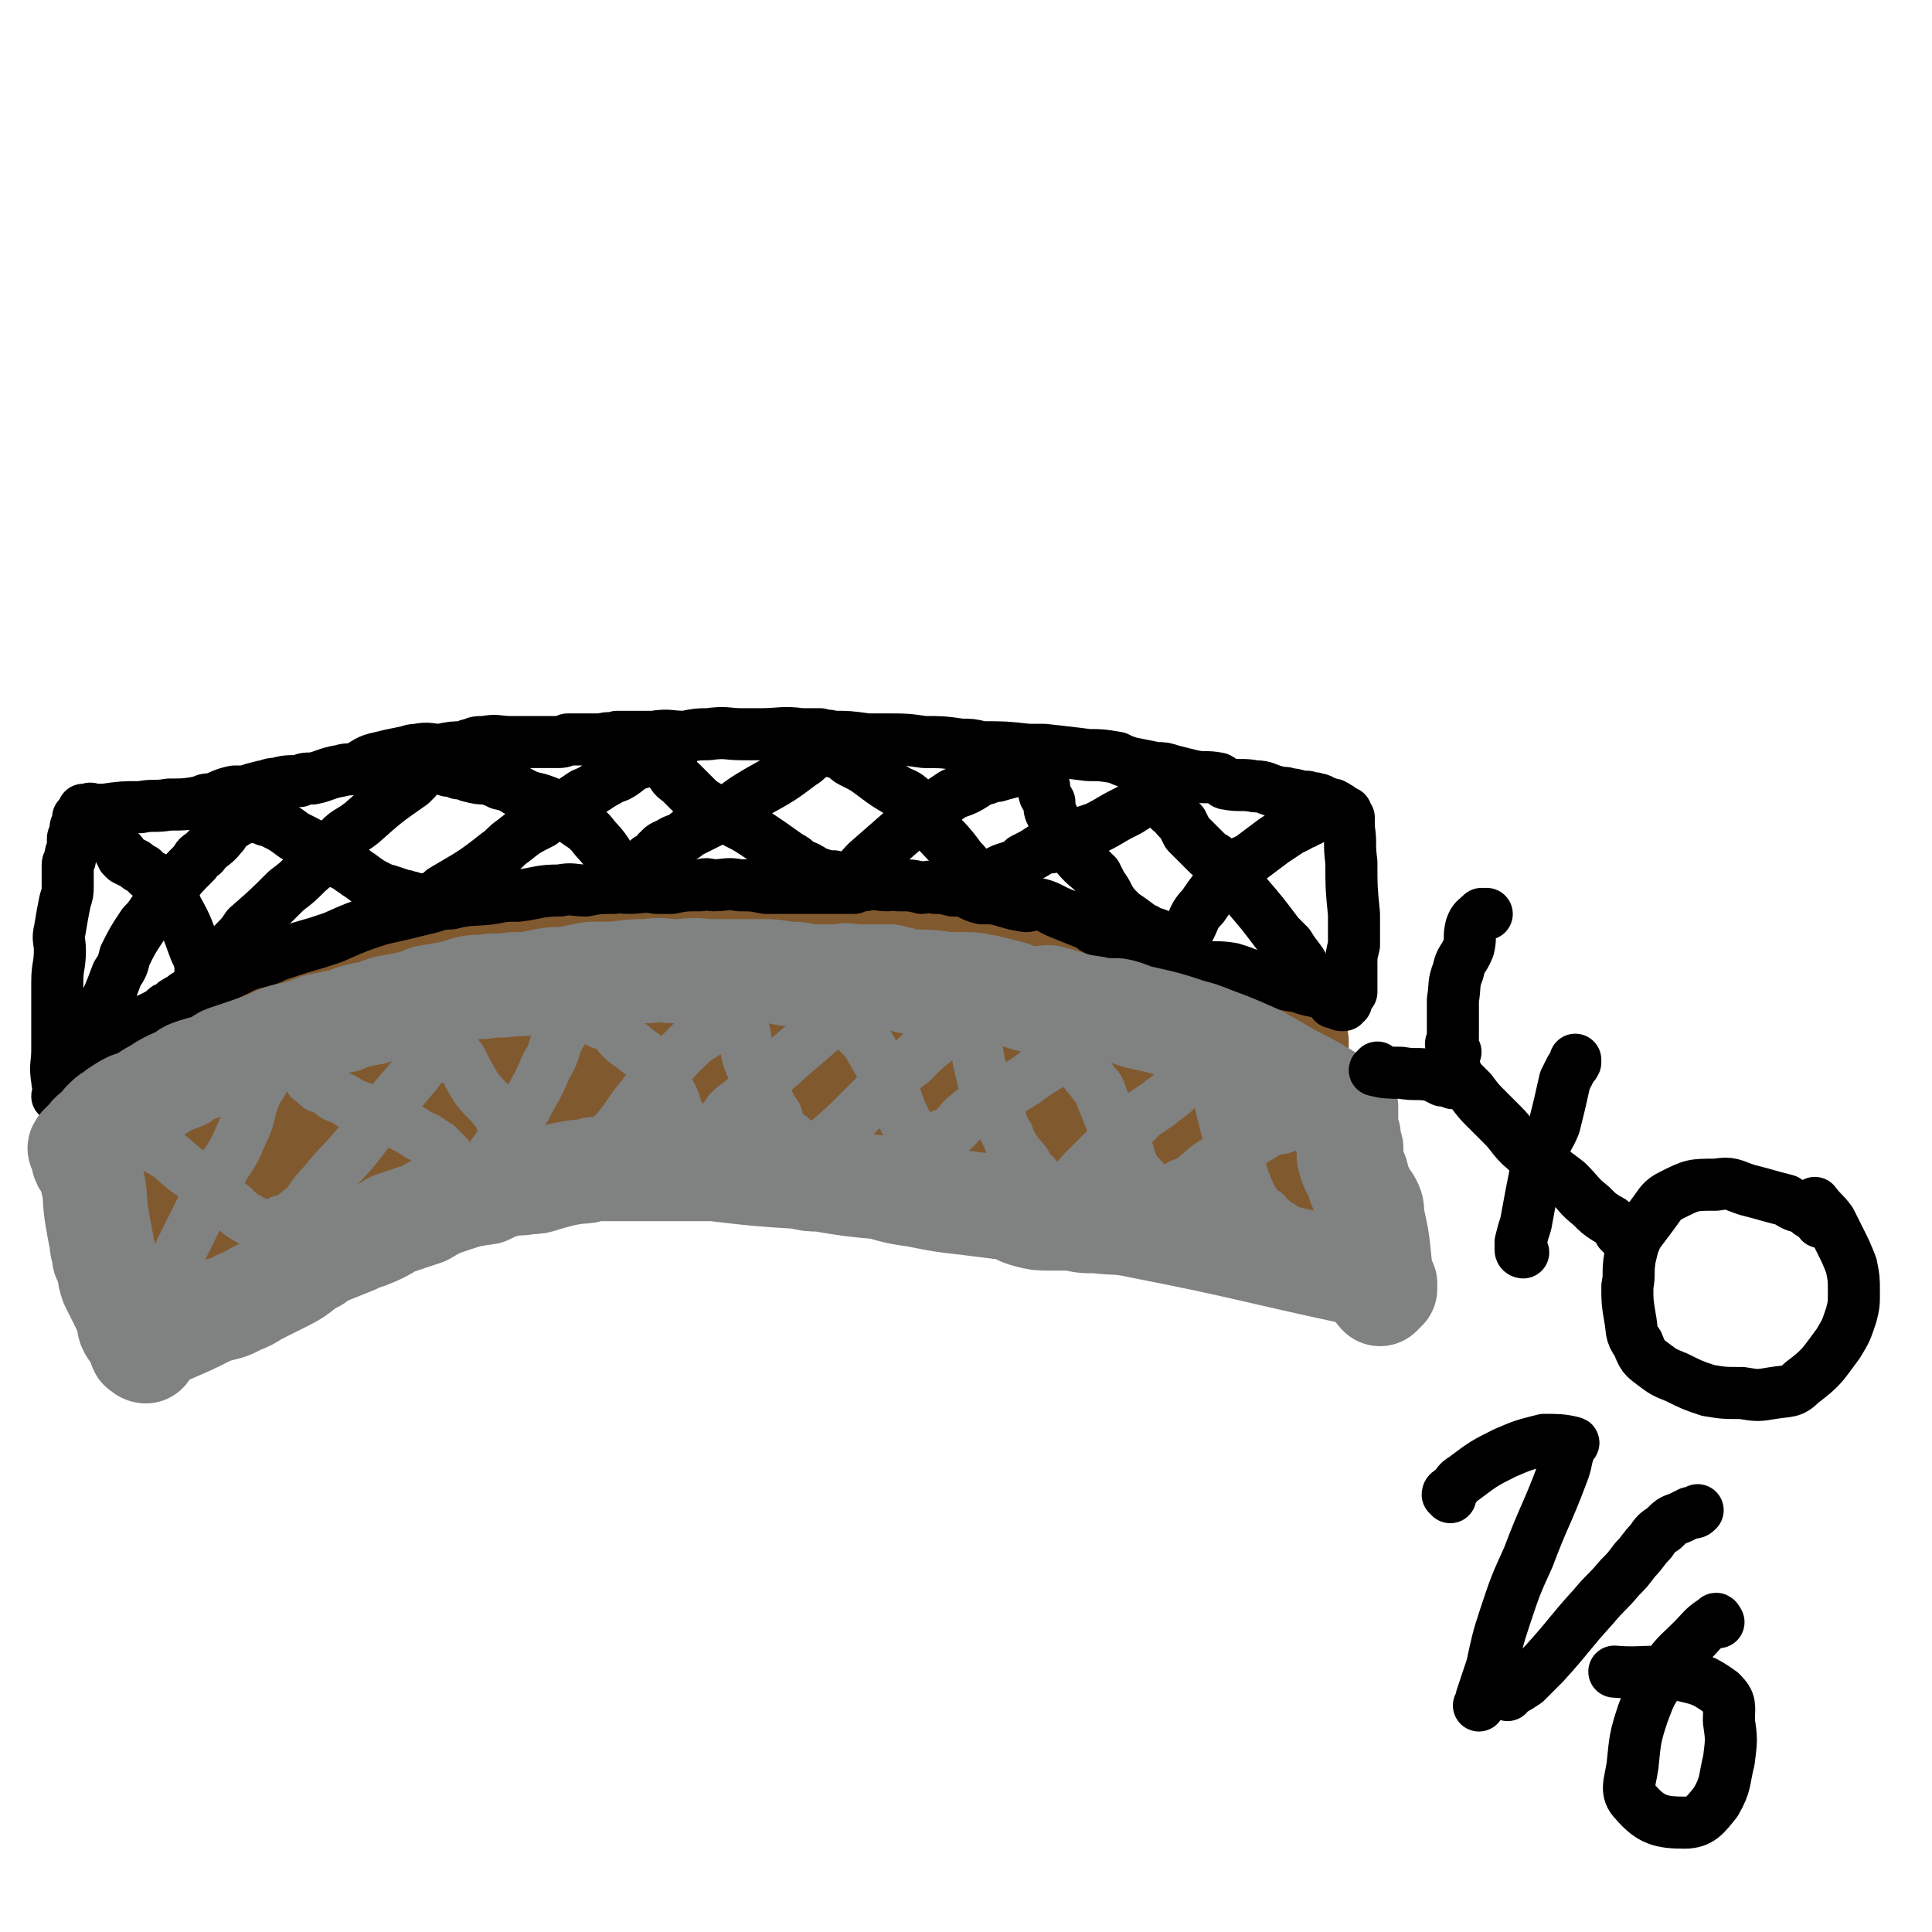
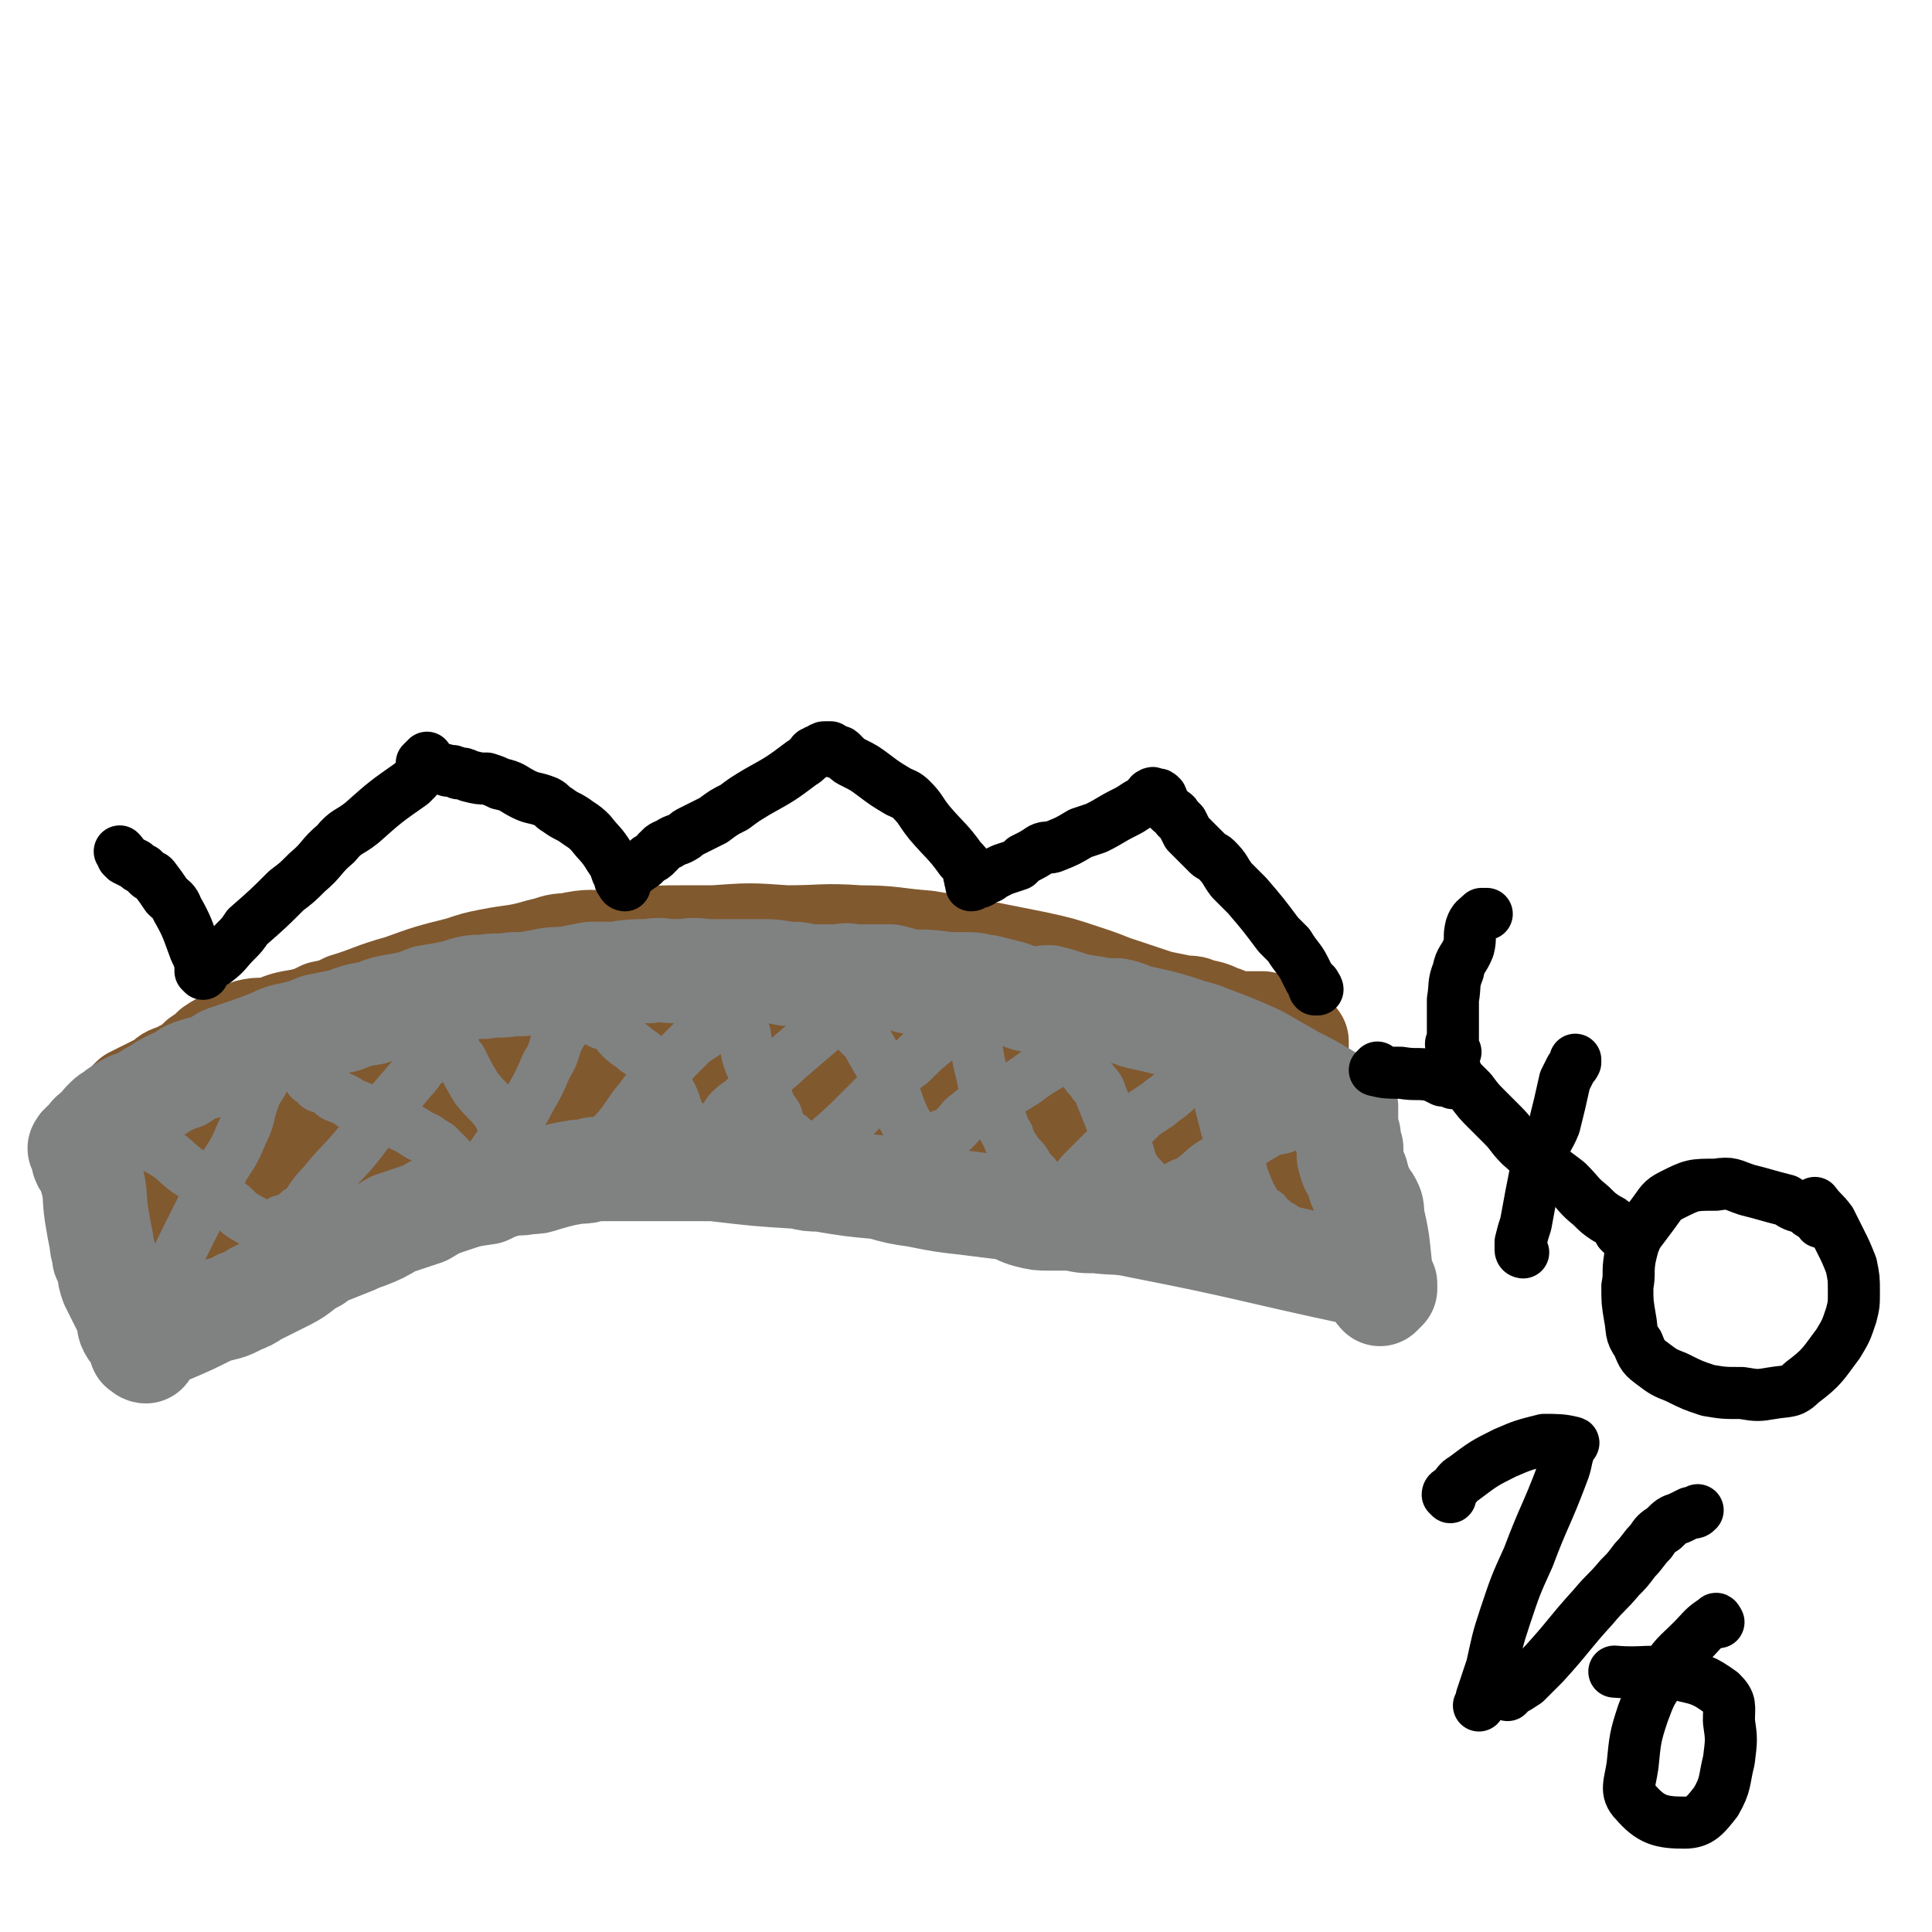
<svg xmlns="http://www.w3.org/2000/svg" viewBox="0 0 742 742" version="1.1">
  <g fill="none" stroke="#FAE80B" stroke-width="20" stroke-linecap="round" stroke-linejoin="round">
    <path d="M62,485c0,0 0,-1 -1,-1 0,0 1,-1 1,-1 1,0 1,0 1,0 1,0 1,0 2,-1 1,-1 1,-2 2,-4 3,-2 4,-1 7,-2 11,-6 11,-5 22,-11 4,-3 3,-4 7,-6 9,-4 9,-3 18,-7 4,-2 4,-1 8,-3 10,-4 10,-4 21,-8 5,-3 5,-3 12,-5 10,-3 10,-3 22,-6 9,-2 9,-3 18,-4 4,-1 4,0 9,-1 8,0 8,-1 16,-2 3,0 3,0 6,-1 8,0 8,0 15,0 4,0 4,0 7,0 8,0 8,0 15,0 3,1 3,1 7,1 7,1 7,1 15,1 4,1 4,1 8,1 8,1 8,0 16,1 9,1 9,2 18,3 4,1 5,0 9,1 9,2 9,2 18,4 10,2 10,2 19,5 9,2 9,2 17,4 8,2 8,2 16,4 4,1 4,2 8,3 8,3 8,3 15,6 7,2 7,2 14,4 3,2 3,2 7,3 5,2 5,2 11,4 3,1 3,0 6,1 3,1 3,2 6,3 3,1 3,1 6,1 0,0 0,0 0,0 0,1 1,0 2,1 0,0 -1,1 0,1 0,0 0,0 1,-1 0,0 0,0 1,0 0,0 0,0 1,0 0,0 0,1 1,0 0,0 0,0 0,-1 0,0 1,0 1,0 -1,-2 -1,-2 -2,-3 -1,-1 -1,-1 -1,-2 -7,-9 -7,-9 -14,-17 -4,-6 -5,-5 -10,-11 -1,-1 0,-1 -1,-2 0,0 0,0 -1,0 -1,0 -1,-1 -1,-1 0,0 1,0 2,-1 0,0 0,0 0,-1 1,0 1,0 1,0 2,-2 2,-2 4,-4 0,0 0,0 1,-1 1,-1 0,-1 1,-1 4,-2 4,-3 8,-4 4,-1 4,0 8,-1 2,0 2,0 4,-1 1,0 1,0 3,0 1,0 1,0 1,-1 1,0 1,1 1,0 0,0 -1,0 -2,-1 0,0 0,1 0,0 -1,0 -1,0 -1,-1 -1,0 0,0 0,-1 -1,0 -1,0 -2,-1 -1,0 -1,0 -2,-1 -8,-2 -8,-2 -15,-4 -6,-2 -7,-1 -13,-3 -5,-1 -4,-2 -9,-3 -9,-3 -9,-3 -17,-5 -9,-3 -9,-4 -18,-6 -10,-3 -10,-3 -20,-5 -5,-2 -5,-2 -10,-3 -10,-2 -10,-2 -20,-4 -5,-1 -5,-1 -9,-2 -11,-1 -11,-1 -21,-1 -4,-1 -4,0 -9,0 -11,0 -11,0 -23,0 -6,0 -6,0 -12,0 -11,0 -11,-1 -22,0 -5,0 -5,0 -10,0 -9,1 -9,1 -17,2 -5,0 -5,-1 -10,0 -11,0 -11,0 -23,1 -6,0 -6,0 -12,1 -13,0 -13,0 -27,1 -7,1 -7,1 -14,2 -12,1 -12,2 -25,4 -9,2 -9,2 -18,4 -6,1 -6,1 -11,3 -5,2 -5,3 -9,5 -3,2 -3,2 -5,3 -5,3 -5,3 -9,6 -2,1 -2,1 -4,3 -4,3 -4,3 -8,6 -2,1 -2,1 -4,3 -4,4 -4,4 -8,8 -2,3 -2,3 -4,6 -1,1 -2,0 -3,1 0,0 0,1 -1,1 -1,2 -2,1 -3,2 0,1 0,1 0,1 -1,1 -3,0 -3,0 0,1 1,1 2,2 1,0 1,0 1,0 2,1 2,1 3,1 1,1 1,0 1,1 3,4 3,4 4,8 2,4 1,4 2,8 2,5 2,5 4,9 1,3 0,4 1,6 0,0 1,-1 1,0 1,0 1,1 1,2 0,0 0,0 0,1 0,0 0,1 0,1 0,-2 0,-2 0,-4 0,-8 0,-8 1,-17 0,-5 0,-5 1,-10 2,-9 3,-9 6,-17 1,-3 1,-3 3,-6 2,-3 3,-5 4,-6 1,0 0,2 0,3 -1,12 0,12 -2,24 -1,8 -2,8 -3,16 -2,7 -2,7 -3,13 0,1 0,3 0,3 0,0 0,-1 0,-2 0,-1 1,0 1,-1 6,-13 6,-13 11,-26 4,-7 3,-8 6,-15 6,-10 6,-10 12,-19 3,-3 3,-2 6,-5 2,-3 2,-3 5,-6 1,0 1,-1 1,-1 1,0 0,1 0,2 -1,3 -1,3 -2,7 -4,13 -4,13 -8,26 -2,4 -2,4 -3,8 0,5 0,6 -1,9 0,0 -2,0 -2,-1 4,-5 5,-6 10,-12 7,-9 7,-9 13,-17 10,-14 10,-15 21,-28 2,-4 3,-4 6,-7 2,-2 3,-3 5,-3 1,0 0,2 0,3 -2,10 -2,10 -5,20 -2,6 -3,5 -5,11 -3,8 -2,8 -5,16 0,2 0,1 -1,3 0,1 -1,2 -1,1 11,-11 11,-13 22,-25 7,-9 7,-9 15,-17 8,-7 8,-7 17,-13 1,-1 2,-2 3,-2 1,1 0,2 0,4 -3,9 -3,9 -8,18 -2,6 -3,5 -6,11 -5,8 -4,8 -9,17 -1,3 -1,3 -3,5 0,1 -2,2 -1,1 3,-4 4,-5 8,-10 11,-14 11,-15 23,-28 3,-3 3,-2 6,-4 3,-2 3,-3 7,-5 0,0 0,0 1,-1 0,0 0,0 0,0 0,2 -1,2 -1,3 -1,2 0,2 -1,4 -1,4 -2,4 -3,7 0,1 -1,2 0,2 12,-7 13,-8 27,-17 6,-4 6,-5 13,-9 2,-1 3,-1 5,-1 1,-1 1,0 1,1 0,1 -1,1 -1,3 -1,3 -1,3 -2,5 -3,8 -4,8 -7,15 -1,1 -2,3 -1,2 2,0 3,-1 6,-2 17,-7 17,-7 34,-15 5,-2 5,-2 10,-4 4,-2 6,-4 8,-4 1,0 0,2 -1,4 -1,3 -2,3 -3,5 -2,6 -2,6 -5,11 0,1 0,1 0,2 0,1 -1,1 0,1 1,-1 1,-1 2,-3 1,-1 1,-1 2,-3 " />
  </g>
  <g fill="none" stroke="#81592F" stroke-width="20" stroke-linecap="round" stroke-linejoin="round">
    <path d="M64,493c0,0 -1,-1 -1,-1 1,0 1,0 2,0 0,0 0,0 1,0 0,-1 1,0 1,-1 0,0 0,0 1,-1 0,0 -1,-1 0,-1 0,-1 1,0 1,-1 " />
    <path d="M66,488c0,0 -1,-1 -1,-1 1,0 1,1 2,0 0,0 0,0 1,-1 0,0 0,0 1,0 1,-1 1,-1 3,-2 1,0 1,0 1,-1 1,-1 1,-1 2,-2 2,-2 2,-2 5,-4 1,0 1,-1 2,-1 2,-1 3,-1 4,-2 3,-2 3,-2 6,-4 3,-2 3,-2 6,-4 2,-1 2,-1 3,-2 2,-1 2,-1 5,-2 1,-1 1,-1 2,-2 1,0 1,0 3,-1 1,0 1,0 2,0 0,-1 0,0 1,-1 1,0 1,0 2,-1 1,0 1,0 1,-1 1,0 1,0 2,-1 2,-1 2,-1 3,-2 1,0 1,0 2,0 0,-1 0,-1 1,-1 3,0 3,0 5,-1 1,0 1,-1 3,-1 0,-1 0,0 1,-1 1,0 1,-1 3,-1 0,-1 0,-1 1,-2 1,0 2,0 3,-1 1,0 1,0 1,-1 1,-1 1,-1 2,-2 " />
  </g>
  <g fill="none" stroke="#808282" stroke-width="20" stroke-linecap="round" stroke-linejoin="round">
    <path d="M57,491c0,0 -1,-1 -1,-1 1,-1 1,0 2,-1 1,0 1,0 3,-1 0,-1 0,-1 1,-2 1,-1 1,0 3,-1 3,-2 3,-2 7,-4 1,-1 1,-1 3,-2 3,-2 3,-2 7,-4 1,-1 1,-1 3,-2 3,-2 3,-1 6,-3 3,-2 3,-2 5,-4 2,-1 1,-1 3,-2 1,-1 1,-1 2,-2 2,-1 2,-2 4,-3 3,-2 4,-2 7,-3 2,-1 2,-1 3,-2 3,-2 3,-2 6,-3 2,-1 2,-1 3,-2 3,-1 3,-1 5,-2 3,-2 3,-2 6,-4 2,-1 2,-1 5,-1 5,-3 5,-2 11,-4 10,-4 9,-5 19,-9 6,-2 7,-1 13,-3 3,-1 3,-2 5,-3 5,-1 5,-1 10,-2 1,-1 1,-1 2,-1 2,-1 2,-1 5,-2 2,0 2,0 4,-1 1,0 1,0 2,0 0,0 0,0 1,0 2,0 2,1 5,0 2,0 2,0 5,0 1,0 1,0 2,-1 2,0 2,0 4,0 2,0 2,0 3,0 2,0 2,0 3,0 1,0 1,0 1,0 " />
  </g>
  <g fill="none" stroke="#81592F" stroke-width="40" stroke-linecap="round" stroke-linejoin="round">
    <path d="M38,437c0,0 0,-1 -1,-1 0,0 1,1 1,2 0,0 0,0 0,0 0,3 1,3 1,5 1,5 0,5 1,10 1,7 1,7 3,13 1,3 1,3 3,6 0,0 1,0 1,1 1,1 1,1 2,3 1,1 1,0 2,1 0,1 0,1 1,2 0,1 0,1 0,1 1,2 1,2 1,3 1,2 1,2 2,4 0,1 1,1 1,1 0,1 0,1 0,2 0,1 0,1 0,2 0,0 0,0 1,-1 2,0 2,0 3,-1 5,-3 5,-3 10,-7 6,-4 5,-4 11,-8 3,-2 3,-2 5,-4 6,-4 7,-4 13,-8 2,-2 2,-3 5,-4 10,-6 10,-6 19,-12 3,-1 3,-1 6,-3 7,-4 7,-4 14,-8 4,-2 4,-2 9,-4 10,-4 10,-5 20,-8 5,-2 5,-2 10,-3 9,-2 9,-2 18,-4 7,-1 7,-1 14,-2 3,0 3,0 6,0 6,0 6,0 12,-1 2,0 2,0 4,0 4,1 4,0 9,1 4,0 4,1 8,2 2,0 2,0 3,-1 4,0 4,0 7,0 2,1 2,1 4,1 3,1 3,1 7,1 3,1 3,1 7,2 4,0 4,-1 8,-1 2,1 2,1 5,2 4,0 4,0 9,0 2,1 2,0 5,0 5,1 5,2 10,2 3,1 4,0 7,1 7,1 7,2 15,3 4,0 4,0 7,0 8,2 9,2 17,3 8,2 8,3 17,5 4,1 4,0 7,1 8,3 8,4 15,6 4,1 4,0 8,1 8,2 8,1 15,3 8,2 8,2 15,4 3,0 3,0 6,1 6,1 6,1 12,3 3,1 3,1 5,2 5,2 5,2 10,4 3,1 3,1 6,2 6,2 6,2 12,4 5,2 5,1 11,3 2,0 2,0 5,1 2,1 2,1 4,1 1,1 1,1 2,1 0,0 0,0 0,0 0,0 1,1 1,0 0,0 -1,0 -2,-1 -7,-5 -7,-5 -14,-11 -9,-7 -9,-7 -17,-14 -9,-8 -10,-7 -18,-16 -2,-2 -2,-2 -2,-5 0,-3 -1,-4 1,-6 3,-3 4,-2 9,-3 6,-2 6,-1 12,-3 2,0 2,0 3,0 1,-1 1,-1 2,-1 0,0 0,1 0,0 1,0 1,0 3,-1 0,0 1,0 1,0 1,-1 1,-1 2,-2 1,-1 1,-1 2,-2 0,-1 0,-1 1,-2 0,-1 0,-1 0,-1 0,-1 0,-1 0,-2 0,-1 0,-1 0,-2 -1,0 -1,0 -2,-1 0,0 0,0 -1,-1 -1,-1 -1,-1 -2,-2 -1,0 -1,0 -2,0 -1,0 -1,0 -2,-1 -2,0 -1,-1 -4,-2 -2,0 -2,0 -4,0 -4,0 -4,0 -9,0 -1,-1 -1,-2 -3,-2 -4,-2 -4,-2 -9,-3 -2,-1 -2,-1 -5,-1 -5,-1 -5,-1 -10,-2 -9,-3 -9,-3 -18,-6 -5,-2 -5,-2 -11,-4 -9,-3 -9,-3 -18,-5 -5,-1 -5,-1 -10,-2 -10,-2 -10,-2 -21,-4 -5,-1 -5,-1 -11,-2 -13,-1 -13,-2 -26,-2 -14,-1 -14,0 -28,0 -14,-1 -14,-1 -28,0 -6,0 -6,0 -12,0 -9,0 -9,0 -18,1 -5,0 -5,0 -9,1 -8,0 -8,-1 -17,1 -5,0 -5,1 -10,2 -10,3 -10,2 -20,4 -5,1 -5,1 -11,3 -12,3 -12,3 -23,7 -11,3 -11,4 -21,7 -4,2 -4,2 -9,3 -4,2 -4,2 -8,3 -6,1 -6,1 -11,3 -5,1 -5,0 -9,1 -1,1 0,1 -1,2 -2,0 -2,0 -3,0 -2,1 -2,1 -4,2 -3,1 -3,1 -6,3 -2,2 -2,2 -5,4 -1,1 -1,1 -2,2 -3,2 -3,2 -7,4 -3,1 -3,1 -5,3 -4,2 -4,2 -8,4 -2,1 -2,1 -4,2 -2,2 -2,2 -4,4 -1,2 -1,2 -2,3 -1,2 -1,1 -2,3 0,1 0,1 0,2 0,0 0,0 0,0 0,1 -1,1 -1,2 0,1 0,1 0,2 0,0 0,0 0,1 0,0 0,0 0,1 0,0 0,0 1,0 0,1 0,1 1,0 8,0 8,0 17,-2 6,-1 6,0 13,-2 10,-4 10,-5 21,-9 4,-2 5,-1 9,-3 9,-4 9,-4 18,-8 4,-2 4,-1 8,-3 9,-3 9,-3 18,-6 5,-2 5,-2 10,-4 11,-3 11,-3 23,-5 5,-2 5,-2 11,-3 11,-2 11,-2 22,-2 12,-1 12,0 24,0 4,-1 4,-1 9,0 9,0 9,0 19,1 7,0 7,0 15,0 7,1 7,1 13,1 5,0 5,0 10,0 10,1 10,0 19,0 9,1 9,1 17,1 4,1 4,1 8,1 10,2 10,2 20,3 5,1 5,1 11,1 8,2 9,1 17,3 10,2 9,3 19,5 4,2 4,1 9,2 8,2 8,3 16,5 3,1 3,2 7,2 2,1 3,1 5,1 1,1 0,1 1,2 0,0 0,1 1,1 0,0 0,-1 0,-2 -1,-1 -1,0 -2,-1 -1,-1 -1,-1 -2,-2 -1,-1 -1,-1 -3,-3 -1,0 -1,0 -3,0 -5,-1 -5,-1 -10,-2 -17,-1 -17,0 -35,-1 -6,-1 -6,-1 -12,-2 -15,-2 -15,-2 -31,-4 -8,0 -8,0 -17,-1 -15,0 -15,0 -30,0 -8,1 -8,1 -16,2 -17,1 -17,1 -35,3 -10,1 -10,0 -20,2 -22,3 -22,3 -45,6 -11,2 -11,2 -22,4 -15,3 -15,2 -31,6 -11,2 -11,3 -21,6 -4,1 -4,1 -8,3 -7,2 -7,2 -13,6 -2,1 -2,1 -5,3 -3,3 -3,3 -7,6 -3,2 -4,2 -7,4 0,0 0,0 0,0 -2,2 -1,2 -2,3 -1,1 -1,1 -2,1 0,0 0,0 -1,0 -1,1 -1,1 -1,1 -1,1 -1,1 -1,1 0,1 0,1 0,2 0,0 -1,0 -1,0 0,1 -1,0 -1,0 0,1 1,1 1,2 0,0 0,0 0,0 " />
    <path d="M38,436c0,0 0,-1 -1,-1 0,0 0,1 1,1 0,1 1,1 1,1 0,1 0,1 0,3 0,0 0,0 0,1 0,2 0,2 1,5 0,1 1,1 1,3 1,3 0,3 1,6 0,3 0,3 1,5 0,2 1,2 1,3 1,2 0,2 1,5 0,1 0,1 1,1 1,2 1,2 2,4 1,2 1,2 1,3 0,2 0,2 0,3 0,1 0,1 1,3 0,1 0,1 1,2 0,1 1,1 1,2 1,1 0,1 1,2 0,1 0,1 0,2 1,1 1,1 2,3 1,0 0,1 1,1 0,1 1,0 1,1 1,0 0,1 1,1 0,1 0,0 1,0 1,1 1,1 1,1 1,1 0,1 1,2 0,0 1,-1 2,-1 0,1 0,1 1,1 1,1 1,0 2,0 1,1 1,1 3,1 0,0 0,0 0,0 2,1 2,1 3,1 1,1 1,1 2,1 2,0 2,-1 4,-1 1,0 1,1 2,0 2,0 1,-1 3,-2 2,-1 2,0 4,-1 1,-1 0,-1 1,-2 2,-1 2,-1 4,-3 2,-1 2,-2 4,-3 2,-2 2,-2 4,-3 1,-1 1,-1 2,-2 3,-1 2,-2 5,-3 2,-1 2,-1 3,-2 3,-1 3,-1 5,-2 2,-1 2,-1 3,-2 5,-2 5,-2 10,-4 2,-1 3,0 5,-1 5,-2 5,-2 10,-5 13,-6 13,-6 26,-12 8,-3 8,-3 16,-6 11,-4 12,-3 24,-7 4,-1 4,-1 9,-2 5,-1 5,-1 11,-3 1,0 1,0 2,0 2,0 2,0 3,-1 1,0 1,1 2,0 3,0 3,0 5,-1 4,0 4,0 7,0 4,1 4,1 7,1 4,1 4,1 8,1 2,0 2,0 4,0 3,1 3,0 7,0 4,1 4,1 8,2 2,0 2,0 4,0 4,1 4,1 8,1 6,1 6,1 11,1 2,1 2,1 5,1 5,1 5,1 10,2 2,0 2,0 4,0 6,1 6,1 12,2 6,1 6,1 13,1 11,1 11,1 22,2 7,1 7,1 14,2 3,1 3,0 6,1 5,2 5,2 11,4 5,2 5,1 10,3 3,0 3,0 6,1 5,2 5,2 11,3 2,1 2,1 4,1 5,1 5,1 10,2 6,1 6,1 11,2 3,1 3,2 6,2 2,1 2,0 5,0 6,2 5,2 11,3 5,1 5,1 10,1 1,1 1,0 3,0 1,0 1,0 3,0 1,1 1,1 3,1 2,1 2,0 4,0 1,0 1,0 2,0 1,0 1,0 3,0 0,0 0,0 1,0 0,0 0,0 1,0 0,0 0,0 1,0 0,0 1,1 1,0 0,0 0,0 0,-1 0,0 0,0 0,-1 -1,0 -1,0 -1,-1 0,0 0,0 0,0 -1,-2 -1,-2 -2,-4 -1,-1 -1,-1 -1,-2 -1,-2 -1,-2 -2,-3 -2,-5 -2,-5 -5,-10 -1,-2 -1,-2 -2,-4 -2,-4 -2,-4 -4,-8 -1,-3 -1,-3 -2,-5 -1,-2 -1,-2 -2,-3 -1,-2 -1,-2 -3,-5 0,0 0,0 0,-1 0,-1 -1,-1 -1,-2 " />
  </g>
  <g fill="none" stroke="#000000" stroke-width="20" stroke-linecap="round" stroke-linejoin="round">
-     <path d="M23,422c0,0 0,0 -1,-1 0,-1 1,-1 1,-2 0,-2 -1,-2 -1,-4 -1,-6 0,-6 0,-12 0,-5 0,-5 0,-10 0,-8 0,-8 0,-16 0,-6 1,-6 1,-12 0,-4 -1,-4 0,-8 1,-6 1,-6 2,-11 1,-3 1,-3 1,-6 0,-4 0,-4 0,-8 0,-1 1,-1 1,-3 0,-2 1,-2 1,-4 0,0 0,0 0,-1 0,0 0,0 0,-1 0,0 0,-1 0,-1 0,-1 1,0 1,-1 0,0 0,-1 0,-1 0,-1 0,-1 0,-2 0,-1 1,-1 1,-2 0,0 0,0 0,-1 0,-1 0,-1 0,-1 1,-1 1,-1 1,-1 0,0 1,0 1,0 0,-1 0,-2 0,-2 0,0 0,1 1,1 1,-1 0,-1 1,-1 1,-1 1,0 1,0 3,0 3,0 5,0 7,-1 7,-1 14,-1 5,-1 5,0 11,-1 6,0 6,0 12,-1 2,-1 2,-1 4,-1 4,-1 4,-2 9,-3 2,0 2,0 4,0 3,-1 3,-1 7,-2 2,0 2,-1 5,-1 4,-1 4,-1 9,-1 2,-1 2,-1 5,-1 5,-1 5,-2 11,-3 3,-1 3,0 6,-1 4,-2 4,-3 9,-4 4,-1 4,-1 9,-2 2,0 2,-1 5,-1 5,-1 5,0 9,0 5,-1 5,-1 9,-1 2,-1 2,-1 3,-1 2,-1 2,-1 5,-1 5,-1 5,0 10,0 5,0 5,0 10,0 4,0 4,0 7,0 3,0 3,0 5,-1 7,0 7,0 13,0 3,-1 3,0 6,-1 7,0 7,0 14,0 6,-1 6,0 12,0 5,-1 5,-1 9,-1 7,-1 7,0 13,0 4,0 4,0 7,0 8,0 8,-1 16,0 3,0 3,0 7,0 2,1 2,0 5,1 6,0 6,0 13,1 4,0 4,0 7,0 8,0 8,0 15,1 7,0 7,0 14,1 4,0 4,0 8,1 9,0 9,0 18,1 3,0 3,0 6,0 9,1 9,1 17,2 5,0 5,0 11,1 2,1 2,1 5,2 5,1 5,1 10,2 3,0 3,0 6,1 4,1 4,1 8,2 5,1 5,0 10,1 2,1 2,2 3,2 5,1 6,0 11,1 4,0 4,1 8,2 3,1 3,0 5,1 3,0 3,1 7,1 2,1 2,0 4,1 1,0 1,0 2,1 2,0 2,1 4,1 1,1 1,0 1,1 1,0 1,0 2,1 0,0 0,0 1,1 0,0 0,0 1,0 0,0 0,0 0,1 1,0 0,0 1,1 0,2 0,2 0,4 1,6 0,6 1,13 0,10 0,10 1,20 0,6 0,6 0,12 -1,4 -1,4 -1,7 -1,1 0,1 0,1 0,1 0,1 0,3 0,1 0,1 0,1 0,2 0,2 0,4 0,1 0,1 0,2 -1,1 -1,1 -1,1 -1,1 -1,1 -1,2 0,0 0,0 0,0 -1,0 0,1 0,1 -1,0 -1,0 -1,1 -1,0 -1,0 -1,0 -1,-1 -1,-1 -1,-1 -1,0 -1,0 -2,0 0,-1 1,-2 1,-2 -1,-1 -1,0 -2,0 -1,-1 -1,-1 -2,-1 -5,-2 -5,-1 -10,-3 -6,-1 -6,-1 -11,-2 -8,-2 -8,-3 -15,-5 -6,-1 -6,0 -12,-1 -2,-1 -2,-2 -4,-3 -2,-1 -2,-1 -4,-2 -4,-1 -5,-1 -9,-2 -3,-1 -3,-1 -7,-2 -2,0 -2,0 -5,-1 -5,-2 -6,-2 -11,-4 -2,-1 -1,-1 -3,-2 -5,-2 -5,-2 -10,-4 -5,-2 -5,-3 -10,-4 -2,0 -2,1 -4,1 -7,-1 -7,-2 -13,-3 -2,0 -2,0 -4,0 -4,-1 -4,-2 -8,-3 -1,0 -1,0 -3,0 -4,-1 -4,-1 -7,-1 -3,-1 -3,0 -5,0 -4,-1 -4,-1 -9,-1 -2,-1 -2,0 -4,0 -4,0 -4,-1 -9,0 -2,0 -2,0 -4,1 -5,0 -5,0 -10,0 -2,0 -2,0 -4,0 -4,0 -4,0 -8,0 -1,0 -1,0 -3,0 -5,0 -5,0 -9,0 -5,-1 -5,-1 -10,-1 -5,-1 -5,0 -10,0 -2,0 -2,-1 -5,0 -6,0 -6,0 -11,1 -3,0 -3,0 -6,0 -5,-1 -5,0 -11,0 -3,0 -3,-1 -5,0 -6,0 -6,0 -11,1 -5,0 -5,-1 -10,0 -8,0 -8,1 -16,2 -5,0 -5,0 -10,1 -8,1 -8,0 -16,2 -5,0 -5,1 -10,2 -8,2 -8,2 -17,4 -9,3 -9,3 -18,7 -3,1 -3,1 -6,2 -7,2 -7,2 -13,4 -3,1 -3,1 -5,2 -5,2 -5,1 -10,3 -2,1 -2,1 -4,2 -4,2 -4,2 -8,4 -3,2 -3,2 -7,4 -1,1 -2,0 -3,1 -2,1 -1,1 -3,2 -2,1 -2,1 -4,3 -1,0 -1,0 -2,1 -1,1 -1,1 -3,2 -2,1 -2,1 -4,2 -1,0 -1,0 -2,1 -3,1 -3,1 -5,3 -1,0 -1,0 -2,1 -2,1 -2,1 -4,3 -2,2 -2,2 -4,5 -2,1 -2,1 -4,3 0,1 0,1 0,2 0,0 -1,0 -1,0 -1,1 -1,1 -1,2 -1,0 -1,0 -1,0 0,1 0,2 0,2 0,-2 0,-3 0,-6 0,-1 0,-1 0,-3 0,-1 1,-1 1,-2 3,-7 2,-7 5,-13 4,-8 4,-8 7,-16 2,-3 2,-3 3,-7 3,-6 3,-6 7,-12 2,-2 2,-2 4,-5 4,-4 4,-5 7,-9 4,-5 4,-5 9,-10 1,-2 1,-2 3,-3 3,-4 4,-3 7,-7 1,-1 1,-1 1,-2 1,-1 1,-1 2,-2 1,-1 1,0 2,-1 1,-1 1,-1 1,-1 2,-1 2,-1 4,-1 0,-1 0,-1 0,-1 1,-1 1,-2 2,-2 0,0 0,1 1,2 0,0 1,0 1,0 2,1 1,1 3,2 1,0 1,0 3,1 4,2 4,2 8,5 6,3 6,3 11,6 1,2 1,2 3,3 4,2 4,1 8,4 2,1 1,1 3,2 4,3 4,3 8,5 2,1 2,1 3,1 3,1 3,1 6,2 1,0 1,0 1,1 1,0 2,-1 2,0 1,0 1,0 1,1 1,0 1,0 2,1 0,0 -1,0 0,0 0,1 1,1 1,1 1,-1 1,-1 1,-2 1,-1 1,-1 3,-1 2,-1 2,-1 4,-3 10,-6 11,-6 21,-14 3,-2 3,-3 6,-5 5,-4 5,-4 11,-7 5,-4 5,-4 10,-7 3,-2 3,-2 6,-4 5,-2 5,-3 9,-5 3,-2 3,-1 6,-3 3,-2 3,-3 7,-4 1,-1 2,0 4,-1 1,0 1,-1 3,-1 0,-1 0,0 1,0 0,0 0,0 1,0 0,0 0,1 0,1 0,0 0,0 1,1 1,1 1,0 2,2 0,1 -1,1 0,2 1,2 2,2 4,4 2,2 2,2 4,4 2,2 2,2 3,3 5,3 5,3 9,5 6,4 6,3 12,7 6,4 6,4 13,9 2,1 2,1 4,3 3,1 3,1 6,3 3,1 3,1 7,2 0,0 0,-1 1,0 0,0 -1,1 0,1 0,0 0,-1 1,0 1,0 1,1 2,1 0,0 0,-1 1,-1 0,-1 1,0 1,-1 4,-2 4,-3 7,-6 8,-7 8,-7 16,-14 8,-6 8,-6 17,-12 2,-1 3,-1 5,-2 4,-2 4,-3 8,-4 2,-1 2,-1 4,-1 3,-1 4,-1 7,-2 1,0 1,0 2,0 1,-1 1,0 2,0 1,0 1,-1 1,0 1,0 1,0 2,1 0,0 0,0 1,1 1,1 1,0 2,2 0,1 0,1 1,2 0,1 0,1 0,2 0,2 1,2 2,4 0,3 0,3 1,5 4,8 4,8 9,15 3,4 4,4 8,8 1,2 1,2 2,4 3,4 2,4 5,8 2,2 2,2 3,3 3,2 3,2 7,5 1,1 1,1 2,1 3,2 4,1 6,3 1,1 1,1 2,2 1,1 1,0 2,1 0,0 0,0 1,0 0,1 0,1 0,2 1,0 1,0 2,0 0,-1 0,-1 1,-1 0,-2 0,-2 1,-4 0,-1 1,-1 1,-2 3,-5 2,-6 6,-10 6,-9 7,-9 14,-16 2,-2 3,-1 5,-3 4,-3 4,-3 8,-6 3,-2 3,-2 6,-4 1,-1 1,-1 2,-1 2,-1 2,-1 3,-2 0,0 0,0 1,0 0,-1 0,-1 0,-1 0,0 0,-1 1,-1 0,0 0,0 1,1 " />
    <path d="M506,380c0,0 0,-1 -1,-1 0,0 0,1 0,1 -1,-1 0,-1 0,-2 -1,-1 -1,-1 -2,-2 -1,-2 -1,-2 -2,-4 -2,-4 -3,-4 -6,-9 -2,-2 -2,-2 -4,-4 -6,-8 -6,-8 -12,-15 -3,-3 -3,-3 -6,-6 -3,-4 -2,-4 -6,-8 -1,-1 -2,-1 -3,-2 -1,-1 -1,-1 -2,-2 -1,-1 -1,-1 -2,-2 -2,-2 -2,-2 -4,-4 -1,-2 -1,-2 -2,-4 -1,-1 -1,-1 -2,-2 -1,-2 -1,-1 -3,-3 0,0 0,0 0,0 -1,-1 -1,-1 -2,-2 -1,-1 0,-1 -1,-3 -1,-1 -1,-1 -2,-1 -1,0 -1,0 -1,0 0,0 0,-1 -1,0 -1,0 0,1 -1,1 -2,2 -2,2 -4,3 -3,2 -3,2 -5,3 -6,3 -5,3 -11,6 -3,1 -3,1 -6,2 -5,3 -5,3 -10,5 -2,1 -3,0 -5,1 -3,2 -3,2 -7,4 -1,1 -1,1 -2,2 -3,1 -3,1 -6,2 -2,1 -2,1 -4,2 -1,1 -1,1 -2,1 -2,1 -2,2 -4,2 0,0 0,-1 -1,0 0,0 0,1 -1,1 0,0 0,-1 0,-2 -1,0 0,0 0,0 -1,-2 -1,-2 -1,-4 -1,-2 -1,-2 -3,-4 -5,-7 -6,-7 -12,-14 -4,-5 -3,-5 -7,-9 -2,-2 -3,-2 -5,-3 -5,-3 -5,-3 -9,-6 -4,-3 -4,-3 -8,-5 -2,-1 -2,-1 -3,-2 -1,-1 -1,-1 -1,-1 -1,-1 -1,-1 -1,-1 -1,-1 -1,0 -2,0 -1,-1 -1,-1 -2,-2 -1,0 -1,0 -1,0 -1,0 -1,0 -1,0 0,0 0,0 0,0 -1,0 -1,0 -2,1 -1,0 -1,0 -2,1 -1,0 -1,0 -1,1 -2,1 -2,2 -4,3 -8,6 -8,6 -17,11 -5,3 -5,3 -9,6 -4,2 -4,2 -8,5 -4,2 -4,2 -8,4 -2,1 -2,1 -3,2 -3,2 -3,1 -6,3 -2,1 -3,1 -4,3 -1,0 0,0 -1,1 -1,1 -1,1 -3,2 -1,1 -1,1 -2,2 -3,2 -3,2 -5,4 -1,0 -1,0 -1,1 -1,1 -1,1 -2,2 0,0 1,1 1,1 0,0 -1,0 -1,-1 -1,-1 -1,-1 -1,-2 0,-1 0,-1 -1,-2 -1,-3 -1,-3 -3,-6 -3,-5 -4,-5 -7,-9 -2,-2 -2,-2 -5,-4 -4,-3 -4,-2 -8,-5 -2,-1 -2,-2 -4,-3 -5,-2 -5,-1 -9,-3 -4,-2 -4,-3 -9,-4 -2,-1 -2,-1 -5,-2 -3,0 -3,0 -7,-1 -2,-1 -2,-1 -4,-1 -2,-1 -2,-1 -4,-1 -3,-1 -3,-1 -5,-1 -1,-1 -1,-1 -1,-1 -1,-1 -1,-1 -2,-2 0,0 0,-1 0,-1 -1,1 -1,1 -2,2 0,0 1,0 1,1 0,1 -1,1 -1,1 -1,2 -1,3 -2,4 -1,1 -1,1 -2,2 -10,7 -10,7 -19,15 -5,4 -6,3 -10,8 -6,5 -5,6 -11,11 -4,4 -4,4 -8,7 -7,7 -7,7 -15,14 -2,3 -2,3 -5,6 -3,3 -3,4 -7,7 -1,1 -1,0 -2,1 -2,1 -2,1 -4,2 0,0 1,0 1,1 0,0 0,1 0,1 0,0 -1,-1 -1,-1 0,-2 0,-2 0,-3 -1,-3 -1,-3 -2,-5 -3,-8 -3,-9 -7,-16 -1,-3 -2,-3 -4,-5 -2,-3 -2,-3 -5,-7 -1,-1 -1,0 -2,-1 -1,-1 -1,-1 -2,-2 -2,-1 -2,-1 -3,-2 -2,-1 -2,-1 -4,-2 -1,-1 -1,-1 -1,-1 0,-1 0,-1 -1,-2 0,0 0,0 0,0 " />
  </g>
  <g fill="none" stroke="#808282" stroke-width="40" stroke-linecap="round" stroke-linejoin="round">
    <path d="M62,513c0,0 -1,-1 -1,-1 1,0 1,1 2,0 0,0 0,0 0,-1 1,0 1,0 3,0 7,-3 7,-3 15,-7 6,-2 6,-1 11,-4 3,-1 3,-1 6,-3 6,-3 6,-3 12,-6 6,-3 5,-4 11,-7 2,-2 2,-2 5,-3 5,-2 5,-2 10,-4 2,-1 2,-1 5,-2 5,-2 5,-2 10,-5 3,-1 3,-1 6,-2 3,-1 3,-1 6,-2 5,-3 5,-3 11,-5 6,-2 6,-2 13,-3 4,-2 4,-2 8,-3 4,-1 4,0 8,-1 3,0 3,0 6,-1 7,-2 7,-2 13,-3 3,0 3,0 6,-1 3,0 3,0 6,0 3,0 3,0 5,0 7,0 7,0 13,0 2,0 2,0 5,0 3,0 3,0 5,0 6,0 6,0 12,0 17,2 17,2 33,3 4,1 4,1 8,1 12,2 12,2 23,3 7,2 7,2 14,3 10,2 10,2 19,3 8,1 8,1 16,2 4,1 4,2 8,3 4,1 4,1 8,1 5,0 5,0 9,0 4,1 4,1 9,1 8,1 8,0 17,2 41,8 41,9 83,18 1,1 1,1 3,2 1,0 1,0 2,1 0,0 0,0 1,0 0,1 0,1 1,2 0,0 0,1 1,1 0,1 0,1 1,2 0,0 0,0 1,-1 0,0 0,0 1,-1 0,0 0,0 0,-1 0,0 0,0 0,-1 -1,-1 -1,-1 -1,-2 0,0 0,0 0,0 -1,-3 -1,-3 -1,-5 -1,-10 -1,-10 -3,-19 0,-3 0,-3 -1,-5 -1,-2 -2,-2 -2,-3 -2,-4 -2,-4 -3,-8 -2,-3 -2,-3 -3,-7 0,0 0,0 1,-1 0,-1 0,-1 0,-2 -1,-1 -1,-1 -1,-2 -1,0 0,0 0,-1 0,-1 0,-1 0,-2 -1,-1 -1,-1 -2,-2 0,-1 0,-1 1,-2 0,-1 0,-1 0,-1 0,-1 0,-1 0,-2 0,0 0,0 0,-1 0,0 0,0 0,-1 0,0 0,0 0,-1 0,0 0,0 0,-1 -1,0 -1,1 -2,0 -1,0 -1,0 -2,-1 0,0 0,-1 -1,-1 -2,-2 -2,-2 -4,-3 -5,-3 -5,-3 -11,-6 -7,-4 -7,-4 -14,-8 -9,-4 -9,-4 -17,-7 -5,-2 -5,-2 -9,-3 -9,-3 -9,-3 -18,-5 -5,-1 -5,-2 -10,-3 -5,0 -5,0 -10,-1 -8,-1 -8,-2 -16,-4 -4,0 -4,1 -8,1 -4,-1 -4,-2 -8,-3 -4,-1 -4,-1 -8,-2 -3,0 -3,-1 -7,-1 -4,0 -4,0 -8,0 -7,-1 -7,-1 -15,-1 -3,-1 -3,-1 -7,-2 -3,0 -3,0 -7,0 -3,0 -3,0 -7,0 -4,-1 -4,0 -7,0 -5,0 -5,0 -10,0 -5,-1 -4,-1 -9,-1 -5,-1 -5,-1 -10,-1 -11,0 -11,0 -21,0 -6,-1 -6,0 -11,0 -6,0 -6,-1 -11,0 -6,0 -6,0 -13,1 -5,0 -5,0 -9,0 -5,1 -5,1 -10,2 -5,0 -5,0 -10,1 -5,1 -5,1 -10,1 -6,1 -6,0 -11,1 -5,0 -5,0 -11,2 -5,1 -5,1 -11,2 -5,2 -5,2 -10,3 -6,1 -6,1 -11,3 -6,1 -6,1 -11,3 -5,1 -5,1 -10,2 -5,2 -5,2 -9,3 -5,1 -5,1 -9,3 -8,3 -8,3 -17,6 -3,1 -2,2 -5,3 -3,1 -4,1 -7,2 -3,1 -3,1 -5,3 -3,1 -3,1 -5,2 -2,1 -2,1 -5,3 -2,1 -2,1 -5,3 -2,1 -2,1 -5,2 -2,1 -2,1 -5,3 -2,2 -2,1 -4,3 -2,2 -2,2 -3,4 -2,1 -2,1 -3,2 -1,1 -1,2 -1,3 -1,0 -1,0 -1,0 -1,0 -1,0 -1,1 -1,0 -1,0 -1,1 -1,0 0,0 0,0 0,2 1,1 1,3 0,0 0,0 0,1 0,1 0,1 1,2 1,2 1,2 2,5 2,7 1,7 2,14 1,6 1,6 2,11 0,3 1,3 1,6 1,2 1,2 2,5 0,2 0,2 1,5 1,2 1,2 2,4 1,2 1,2 2,4 1,2 1,2 2,4 1,3 0,3 1,5 1,2 2,2 3,3 1,2 1,2 1,3 0,0 0,0 0,1 0,0 1,0 1,0 1,1 1,2 1,2 0,0 -1,0 -1,-1 -1,0 -1,0 -1,-1 0,0 0,0 0,-1 " />
  </g>
  <g fill="none" stroke="#808282" stroke-width="20" stroke-linecap="round" stroke-linejoin="round">
    <path d="M103,409c0,0 -1,-1 -1,-1 0,0 1,1 1,2 0,1 -1,1 -1,3 -2,5 -3,4 -5,10 -2,6 -1,6 -4,12 -3,7 -3,7 -7,13 -3,6 -3,6 -6,11 -3,6 -3,6 -6,12 -5,10 -5,10 -10,21 -2,3 -2,4 -4,7 -1,2 -1,2 -2,5 -1,1 -1,1 -1,2 0,0 0,0 0,1 " />
    <path d="M51,439c0,0 -1,-1 -1,-1 1,0 3,0 4,0 4,2 4,2 8,4 5,3 4,3 9,7 4,3 5,3 9,6 3,3 3,3 6,6 3,2 3,2 6,5 3,2 3,2 7,4 5,2 5,2 10,5 2,0 2,0 3,0 1,1 1,0 2,0 0,0 -1,0 -1,0 0,1 1,1 1,1 0,0 0,1 0,1 " />
    <path d="M108,471c0,0 0,-1 -1,-1 0,0 1,-1 1,-1 0,0 1,1 1,0 2,-1 2,-1 4,-2 2,-2 2,-2 4,-3 3,-4 3,-5 7,-9 8,-10 9,-9 17,-20 4,-4 3,-5 7,-9 6,-7 6,-7 12,-14 2,-3 2,-3 5,-5 2,-3 2,-3 5,-5 1,-1 1,0 1,-1 1,0 1,0 1,0 1,0 1,0 1,0 1,1 1,1 1,2 2,2 1,2 3,4 3,6 3,6 6,11 4,5 4,4 8,9 2,4 2,4 5,8 1,3 1,3 3,5 2,2 2,2 4,4 3,2 3,2 6,4 1,2 1,2 2,3 1,0 0,-1 0,-1 1,0 1,1 3,1 1,1 1,0 2,0 1,1 1,1 2,1 0,0 1,0 1,0 0,0 -1,0 -1,0 1,0 1,0 2,0 0,0 0,1 0,0 1,0 0,0 1,0 1,-1 1,-1 2,-2 2,-2 1,-2 3,-4 5,-6 5,-6 11,-12 5,-6 4,-6 9,-12 3,-4 3,-4 6,-7 4,-4 4,-4 7,-8 4,-4 4,-4 7,-7 3,-2 3,-2 6,-4 2,-2 2,-2 4,-3 2,-1 2,-1 4,-2 1,0 1,0 2,-1 1,-1 1,-1 1,-1 0,0 0,1 0,2 0,0 0,0 1,1 0,0 0,0 0,1 0,2 1,2 2,4 1,5 0,6 2,11 2,5 2,4 4,9 2,3 1,3 3,6 1,3 1,2 2,4 2,2 1,2 2,5 1,1 1,1 2,3 1,1 2,1 3,2 1,2 0,2 0,4 1,1 1,1 2,2 0,0 1,-1 1,-1 1,1 0,1 1,2 0,0 1,0 1,-1 1,0 1,0 2,-1 3,-1 3,0 6,-3 7,-6 7,-6 14,-13 6,-6 6,-6 12,-12 3,-3 3,-3 7,-6 5,-5 5,-5 10,-9 2,-1 2,-2 4,-3 1,0 1,0 2,-1 0,0 0,0 1,0 0,0 -1,-1 0,-1 0,0 0,-1 1,-1 0,0 0,0 1,1 0,0 0,-1 1,0 1,0 1,0 1,1 2,2 2,2 3,4 2,6 1,6 3,13 1,5 1,5 3,10 1,4 2,4 4,7 1,3 1,4 3,7 1,3 1,3 3,6 1,2 2,2 4,5 1,2 1,2 3,4 2,2 1,2 3,4 1,1 1,1 2,2 1,1 1,1 3,1 0,1 0,1 0,1 1,1 1,1 2,2 0,0 -1,-1 -1,-1 0,0 1,1 1,1 0,0 -1,-1 0,-2 0,0 0,0 1,-1 0,-1 0,-1 0,-1 1,-1 2,-1 3,-2 3,-2 3,-3 5,-5 6,-6 6,-6 12,-12 6,-5 6,-5 11,-10 3,-2 3,-2 6,-4 2,-2 3,-2 5,-4 3,-2 2,-3 5,-5 1,-1 2,0 4,-1 1,-1 1,-1 3,-2 1,0 1,0 2,0 0,0 0,0 0,-1 1,0 1,0 1,0 1,1 1,1 1,1 0,1 0,1 0,1 0,1 0,1 1,1 0,2 0,2 0,3 2,8 2,8 4,16 2,6 2,6 4,11 2,5 1,5 3,10 2,5 2,5 5,10 1,1 1,1 3,2 0,1 0,1 1,2 0,0 0,0 1,1 0,0 1,0 1,0 0,1 0,1 1,1 0,1 0,0 0,0 1,1 1,1 1,1 0,0 0,0 1,0 0,1 0,0 1,1 0,0 0,0 0,1 " />
    <path d="M498,431c0,0 -1,-1 -1,-1 0,0 0,1 0,1 -2,1 -2,1 -4,2 -3,1 -3,0 -5,1 -5,3 -5,3 -10,6 -5,3 -5,2 -9,5 -6,3 -6,4 -11,8 -3,2 -3,1 -6,3 -2,1 -2,1 -4,3 -1,0 -1,0 -2,1 -1,1 -1,1 -1,1 -1,1 0,0 0,0 0,1 0,1 -1,1 -1,0 -1,1 -1,1 0,0 0,-1 0,-2 0,0 0,0 0,0 -1,-1 -1,-1 -1,-1 -1,-1 0,-1 -1,-2 -1,-2 -1,-2 -2,-5 -2,-2 -2,-2 -4,-5 -2,-5 -1,-5 -4,-10 -1,-4 -2,-3 -4,-7 -2,-5 -2,-5 -4,-10 -1,-3 -1,-3 -3,-5 -1,-2 -2,-2 -3,-4 -2,-2 -1,-2 -2,-5 -1,-1 -1,-1 -2,-3 0,-1 0,-1 0,-1 0,0 0,1 0,0 0,0 0,-1 0,-1 -1,0 -1,1 -2,1 -1,1 -1,1 -2,2 -3,2 -3,2 -6,4 -5,3 -5,3 -9,6 -8,5 -8,5 -17,10 -2,1 -3,1 -5,3 -3,2 -2,2 -5,5 -2,2 -2,2 -5,3 -3,2 -4,2 -7,4 0,0 1,-1 1,-1 -1,1 -1,1 -2,1 0,1 0,0 -1,0 0,0 0,1 0,0 -1,0 -2,0 -2,-1 0,-1 0,-1 0,-2 -2,-5 -3,-5 -5,-10 -2,-5 -2,-6 -4,-11 -4,-7 -4,-7 -8,-14 -1,-2 -1,-2 -3,-4 -1,-1 -1,-1 -2,-2 -1,-1 -1,-1 -2,-2 -1,-1 -1,-2 -2,-2 0,-1 0,0 0,0 0,0 -1,-1 -1,-1 -1,-1 -1,-1 -2,-2 0,-1 0,-1 0,-2 0,0 0,1 0,1 0,0 0,-1 0,-1 0,0 0,1 0,2 0,0 0,0 0,1 -1,0 -1,-1 -2,0 0,0 1,1 1,1 -1,1 -2,1 -3,2 -1,1 -1,1 -2,2 -7,6 -7,6 -14,12 -4,4 -5,4 -9,8 -2,2 -2,3 -4,4 -2,2 -2,2 -4,4 -3,2 -3,2 -5,4 -2,3 -2,3 -4,5 -2,2 -2,2 -4,4 -1,1 -1,2 -3,3 0,0 0,0 -1,0 0,1 0,0 -1,0 0,0 0,1 0,0 -1,0 -1,0 -1,0 0,-1 0,-1 0,-1 0,0 -1,0 -1,-1 0,0 0,0 0,0 0,-1 0,-1 0,-2 -1,-1 -1,0 -1,-1 -1,-2 -2,-2 -2,-4 -3,-4 -2,-5 -4,-9 -3,-5 -3,-5 -5,-9 -2,-3 -2,-4 -5,-6 -2,-2 -3,-2 -5,-4 -3,-2 -3,-2 -5,-4 -2,-2 -1,-3 -3,-5 -1,-1 -2,0 -4,0 -2,-1 -2,-1 -4,-2 -1,0 -1,0 -2,-1 -1,0 -1,-1 -1,-1 0,0 0,1 0,1 -1,-1 -1,-1 -1,-2 0,0 0,-1 0,-1 -1,0 -1,1 -1,1 -1,1 -1,0 -2,1 0,0 0,1 -1,2 -2,2 -2,2 -3,5 -4,6 -2,7 -6,13 -3,7 -3,7 -7,14 -2,4 -2,4 -5,8 -2,4 -2,4 -5,7 -4,6 -4,6 -8,11 -1,1 -1,1 -2,2 -1,1 -1,1 -2,1 -1,1 -2,1 -3,2 0,0 -1,1 -1,1 0,0 1,-1 1,-2 0,0 -1,0 -2,-1 0,0 0,0 0,-1 0,0 0,-1 0,-1 0,0 -1,0 -1,0 -1,-1 -1,-1 -1,-2 -1,0 0,0 -1,-1 0,-2 0,-2 -1,-3 -1,-1 -1,-1 -1,-1 -1,-1 -1,-1 -3,-3 -1,0 -1,-1 -2,-1 -2,-2 -3,-2 -5,-3 -3,-2 -3,-2 -5,-3 -10,-5 -11,-5 -21,-9 -3,-2 -3,-2 -6,-3 -2,-1 -2,-2 -3,-3 -2,-1 -3,0 -4,-1 0,0 1,0 0,-1 0,0 -1,0 -2,-1 0,0 0,-1 -1,-1 0,0 0,1 0,0 0,0 0,0 0,-1 " />
  </g>
  <g fill="none" stroke="#000000" stroke-width="20" stroke-linecap="round" stroke-linejoin="round">
    <path d="M701,470c0,0 -1,-1 -1,-1 0,0 -1,1 -1,0 0,0 1,0 0,-1 -1,0 -1,0 -2,-1 -2,-1 -2,-1 -4,-3 -4,-1 -4,-1 -7,-3 -8,-2 -7,-2 -15,-4 -6,-2 -6,-3 -12,-2 -9,0 -9,0 -17,4 -4,2 -4,3 -7,7 -3,4 -3,4 -6,8 -2,4 -2,5 -3,9 -1,6 0,6 -1,11 0,6 0,6 1,12 1,5 0,6 3,10 2,5 2,5 6,8 4,3 4,3 9,5 6,3 6,3 12,5 6,1 6,1 13,1 6,1 6,1 12,0 6,-1 7,0 11,-4 8,-6 8,-7 14,-15 3,-5 3,-5 5,-11 1,-4 1,-4 1,-9 0,-5 0,-5 -1,-10 -2,-5 -2,-5 -4,-9 -2,-4 -2,-4 -4,-8 -3,-4 -3,-3 -6,-7 " />
    <path d="M623,474c0,0 -1,-1 -1,-1 0,0 0,0 0,-1 0,0 0,0 -1,-1 0,0 0,0 -1,-1 -1,-1 -1,-1 -3,-2 -3,-2 -3,-2 -6,-5 -5,-4 -4,-4 -9,-9 -9,-7 -9,-6 -18,-14 -4,-4 -3,-4 -7,-8 -3,-3 -3,-3 -6,-6 -3,-3 -3,-3 -6,-7 -2,-2 -2,-2 -4,-4 -2,-2 -1,-3 -3,-5 0,-1 0,-1 0,-2 " />
    <path d="M585,481c0,0 -1,0 -1,-1 0,-1 0,-2 0,-3 1,-4 1,-4 2,-7 2,-11 2,-11 4,-21 1,-3 1,-3 2,-6 2,-6 3,-6 5,-11 2,-8 2,-8 4,-17 1,-2 1,-2 2,-4 1,-2 1,-1 2,-3 0,0 0,0 0,-1 " />
    <path d="M559,404c0,0 -1,0 -1,-1 -1,-2 -1,-2 0,-4 0,-7 0,-7 0,-15 1,-6 0,-6 2,-11 1,-5 2,-4 4,-9 1,-4 0,-4 1,-8 1,-3 2,-3 4,-5 1,0 1,0 2,0 " />
    <path d="M558,416c0,0 0,-1 -1,-1 0,0 0,1 -1,0 -1,0 -1,0 -2,0 -2,-1 -2,-1 -4,-2 -6,-1 -6,0 -12,-1 -5,0 -6,0 -10,-1 0,0 0,0 1,0 0,0 0,0 0,-1 " />
    <path d="M557,575c0,0 -1,-1 -1,-1 0,-1 1,-1 2,-2 2,-2 2,-3 4,-4 8,-6 8,-6 16,-10 7,-3 7,-3 15,-5 5,0 7,0 11,1 1,0 -1,1 -1,2 -2,5 -1,5 -3,10 -6,16 -7,16 -13,32 -5,11 -5,11 -9,23 -3,9 -3,10 -5,19 -2,6 -2,6 -4,12 0,1 0,1 -1,3 " />
    <path d="M579,651c0,0 -1,-1 -1,-1 0,-1 1,-1 1,-1 1,0 1,0 1,0 0,0 0,0 1,0 2,-1 2,-1 5,-3 3,-3 3,-3 7,-7 10,-11 9,-11 19,-22 5,-6 5,-5 10,-11 3,-3 3,-3 6,-7 3,-3 3,-4 6,-7 2,-3 2,-3 5,-5 3,-3 3,-3 6,-4 2,-1 2,-1 4,-2 2,0 2,0 3,-1 " />
    <path d="M660,623c0,0 -1,-2 -1,-1 -5,3 -5,4 -9,8 -6,6 -7,6 -11,13 -5,7 -5,7 -8,15 -3,9 -3,10 -4,20 -1,7 -3,10 1,14 6,7 10,8 19,8 6,0 8,-3 12,-8 4,-7 3,-8 5,-16 1,-8 1,-8 0,-15 0,-6 1,-7 -3,-11 -7,-5 -8,-5 -17,-7 -12,-2 -12,0 -24,-1 " />
  </g>
</svg>